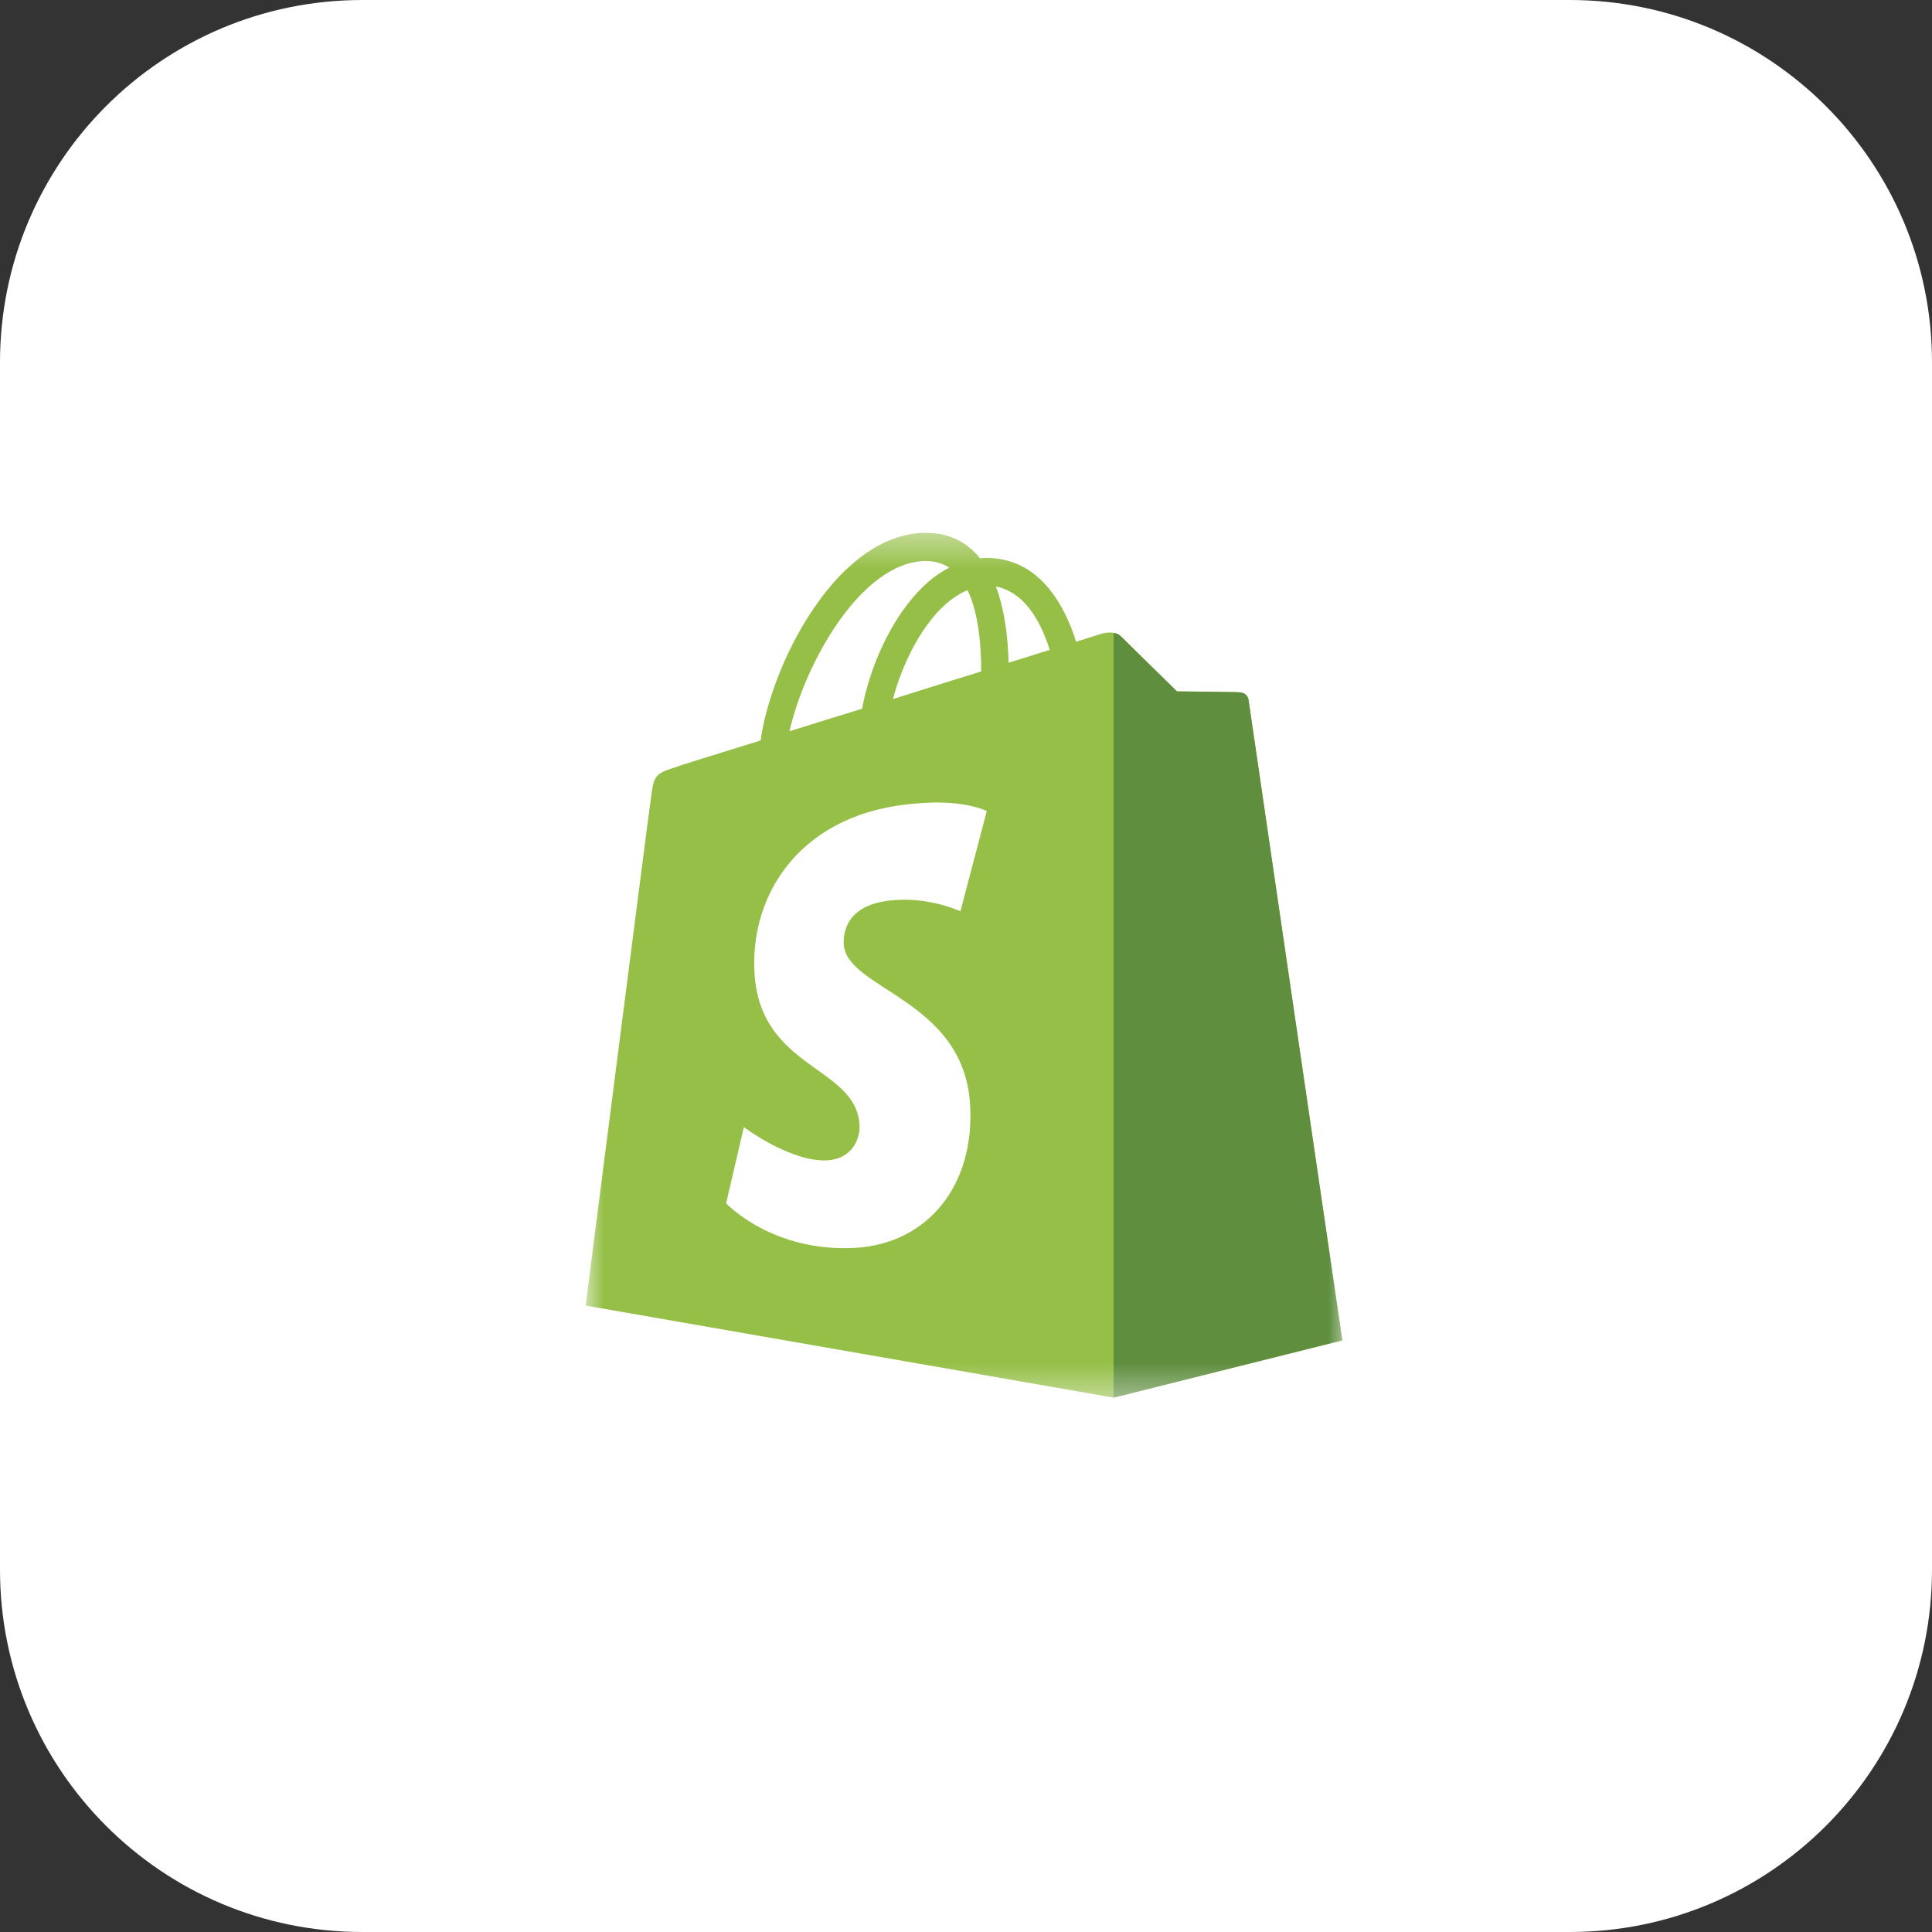
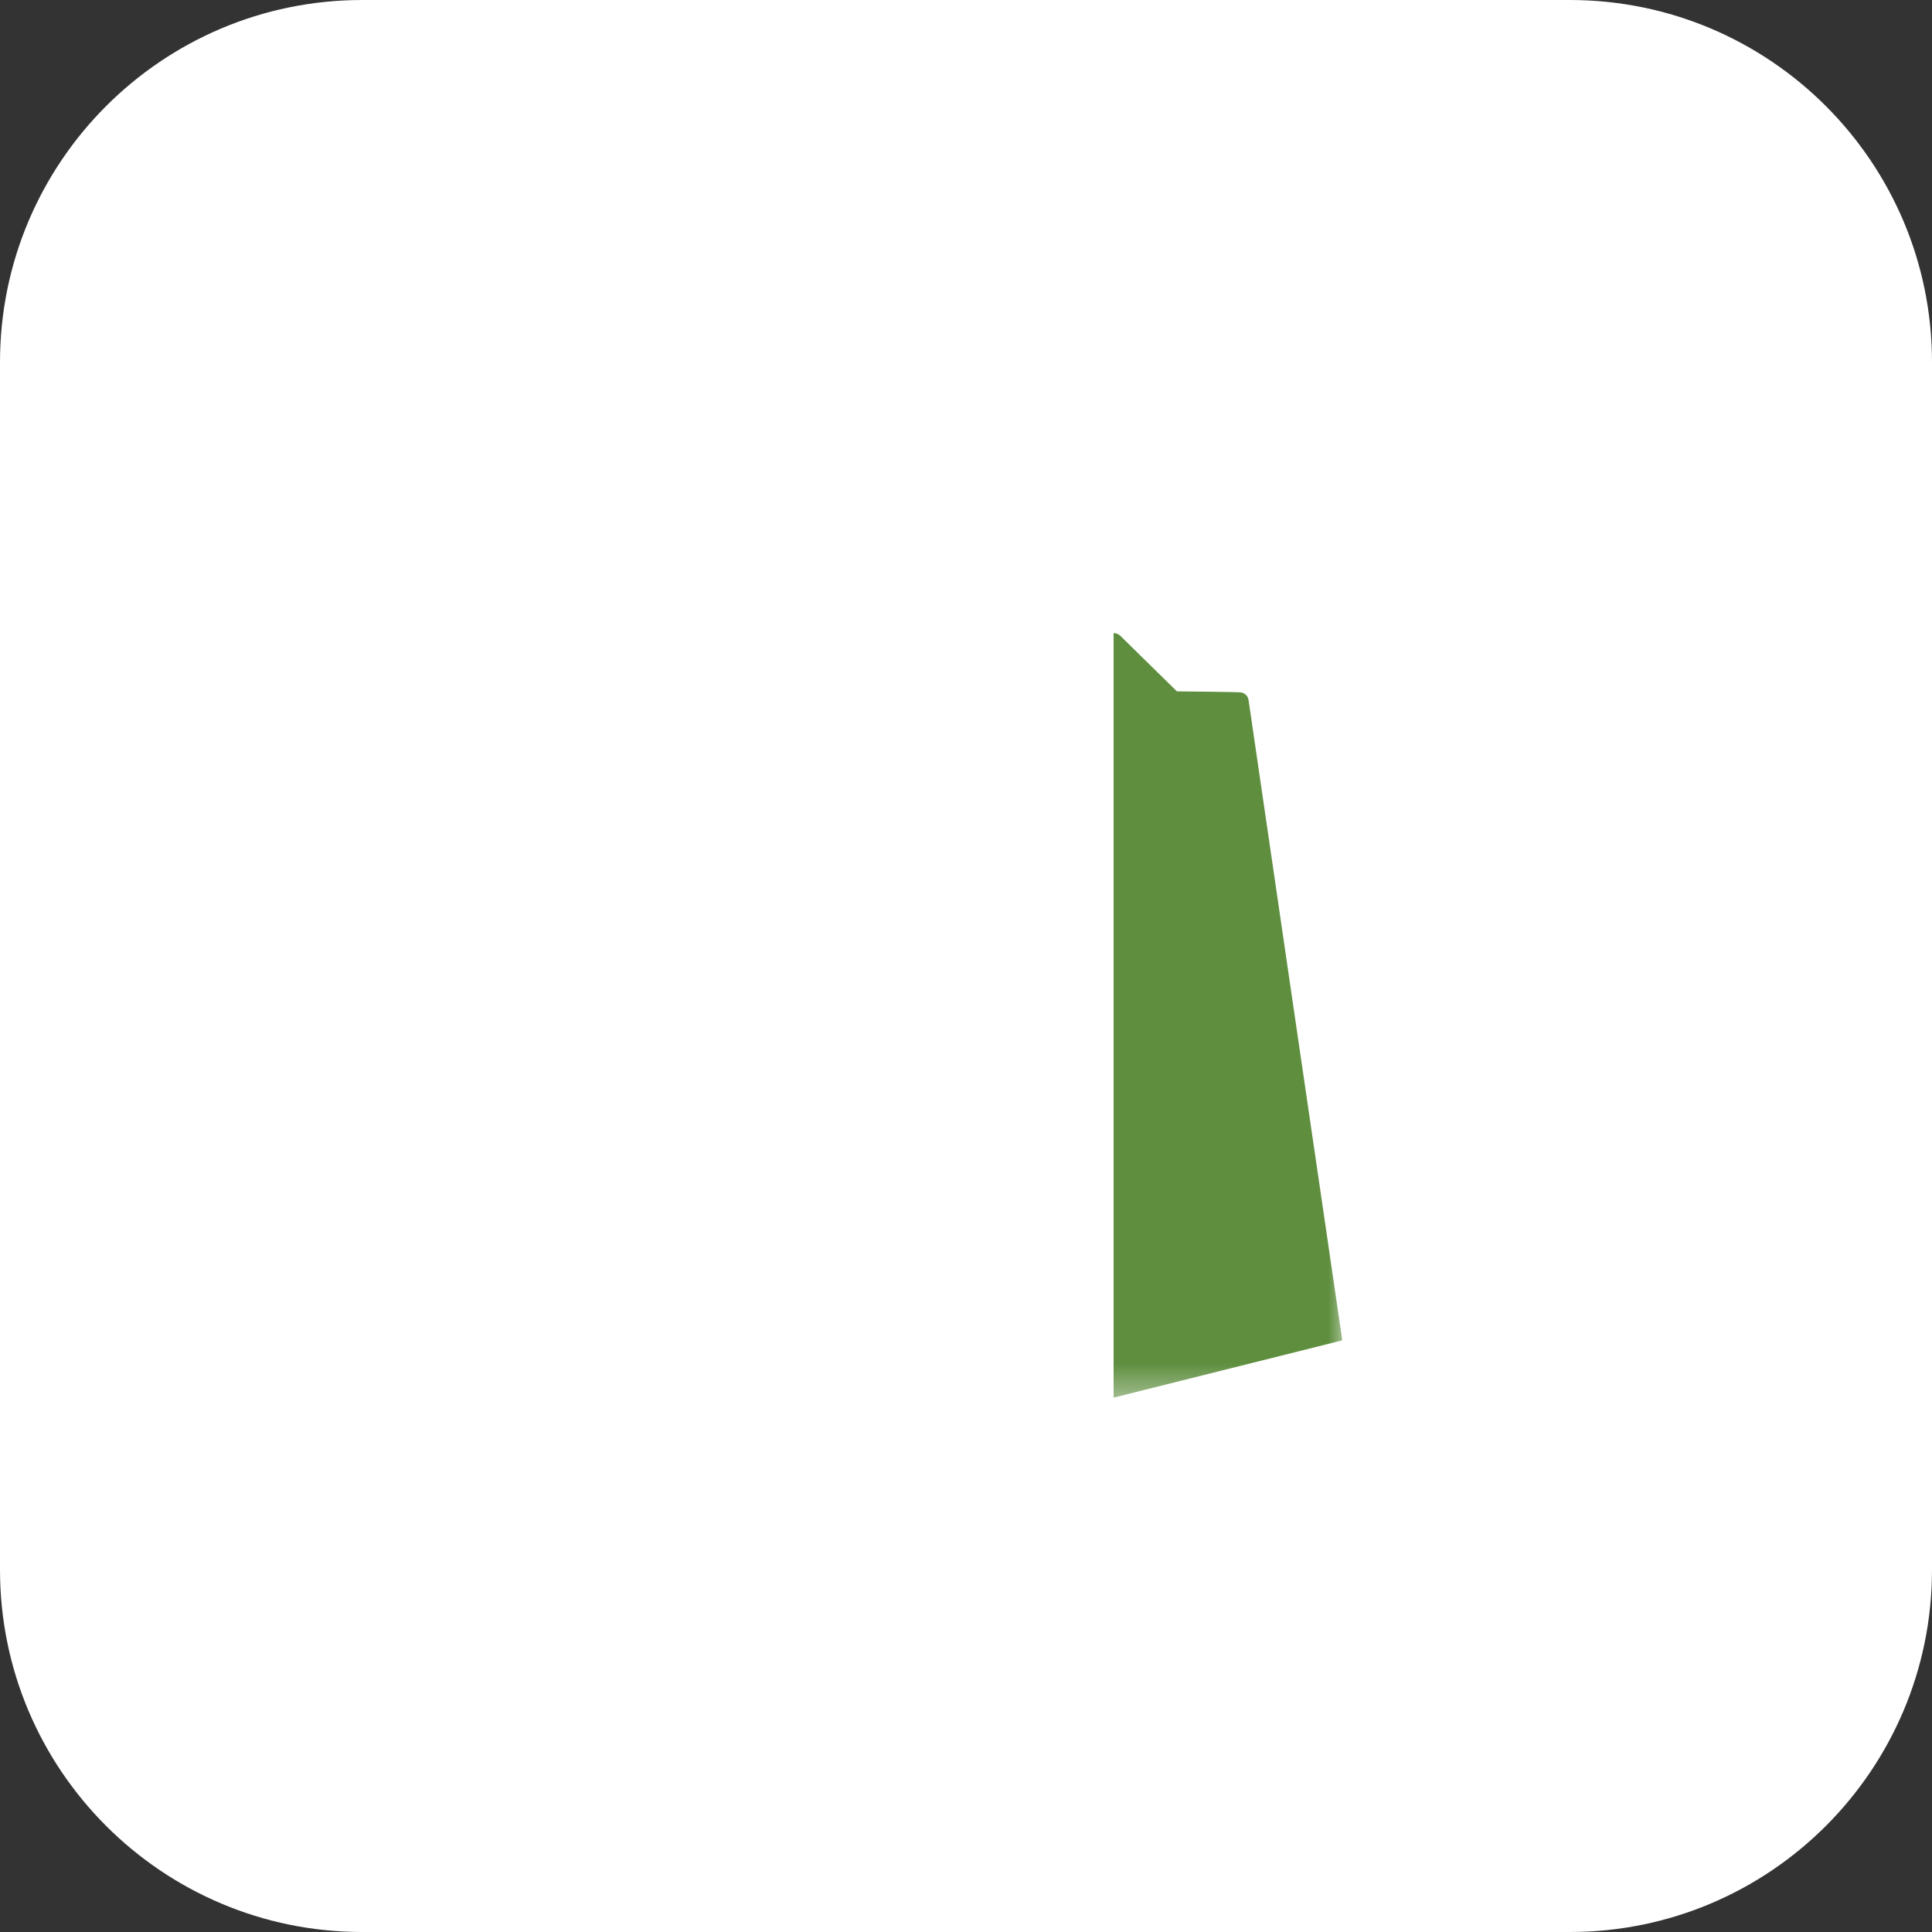
<svg xmlns="http://www.w3.org/2000/svg" width="56" height="56" viewBox="0 0 56 56" fill="none">
  <rect x="0" y="0" width="56" height="56" fill="#333333" stroke="none" />
  <g clip-path="url(#clip0_3851_792)">
    <path d="M45.5 0H10.5C4.701 0 0 4.701 0 10.5V45.5C0 51.299 4.701 56 10.5 56H45.5C51.299 56 56 51.299 56 45.5V10.5C56 4.701 51.299 0 45.5 0Z" fill="white" />
    <mask id="mask0_3851_792" style="mask-type:luminance" maskUnits="userSpaceOnUse" x="16" y="15" width="24" height="26">
      <path d="M39.025 15.4H16.975V40.6H39.025V15.4Z" fill="white" />
    </mask>
    <g mask="url(#mask0_3851_792)">
-       <path d="M36.188 20.277C36.173 20.144 36.056 20.084 35.968 20.07C35.879 20.055 34.115 20.04 34.115 20.04C34.115 20.04 32.631 18.587 32.484 18.439C32.337 18.291 32.057 18.335 31.94 18.365C31.94 18.365 31.66 18.454 31.19 18.602C31.116 18.35 30.999 18.039 30.837 17.727C30.308 16.705 29.544 16.171 28.603 16.171C28.544 16.171 28.471 16.171 28.412 16.186C28.382 16.156 28.353 16.127 28.323 16.082C27.912 15.637 27.397 15.43 26.78 15.445C25.575 15.474 24.384 16.349 23.399 17.92C22.708 19.017 22.194 20.396 22.047 21.463C20.665 21.893 19.695 22.189 19.68 22.204C18.989 22.427 18.96 22.441 18.871 23.108C18.798 23.598 16.975 37.843 16.975 37.843L32.278 40.511L38.907 38.851C38.907 38.851 36.203 20.396 36.188 20.277ZM30.426 18.839C30.073 18.943 29.676 19.076 29.235 19.21C29.22 18.602 29.147 17.742 28.867 17.001C29.794 17.179 30.235 18.217 30.426 18.839ZM28.441 19.462C27.633 19.714 26.765 19.981 25.883 20.262C26.133 19.314 26.604 18.365 27.177 17.742C27.397 17.505 27.691 17.253 28.044 17.105C28.382 17.802 28.441 18.795 28.441 19.462ZM26.795 16.26C27.074 16.26 27.309 16.319 27.515 16.453C27.192 16.616 26.868 16.868 26.574 17.194C25.81 18.024 25.222 19.299 24.987 20.544C24.252 20.766 23.546 20.989 22.884 21.196C23.326 19.239 24.942 16.319 26.795 16.26Z" fill="#95BF47" />
      <path d="M35.968 20.07C35.879 20.055 34.115 20.04 34.115 20.04C34.115 20.04 32.631 18.587 32.484 18.439C32.425 18.38 32.351 18.35 32.278 18.35V40.511L38.907 38.851C38.907 38.851 36.203 20.41 36.188 20.277C36.159 20.144 36.056 20.084 35.968 20.07Z" fill="#5E8E3E" />
      <path d="M28.603 23.509L27.838 26.414C27.838 26.414 26.986 26.014 25.957 26.088C24.457 26.177 24.443 27.126 24.457 27.378C24.546 28.682 27.927 28.964 28.118 32.002C28.265 34.404 26.853 36.035 24.825 36.168C22.385 36.316 21.047 34.878 21.047 34.878L21.561 32.67C21.561 32.67 22.914 33.692 23.987 33.633C24.692 33.589 24.942 33.011 24.913 32.595C24.81 30.906 22.047 30.994 21.87 28.223C21.723 25.88 23.252 23.509 26.618 23.286C27.941 23.168 28.603 23.509 28.603 23.509Z" fill="white" />
    </g>
  </g>
  <defs>
    <clipPath id="clip0_3851_792">
      <rect width="56" height="56" fill="white" />
    </clipPath>
  </defs>
</svg>